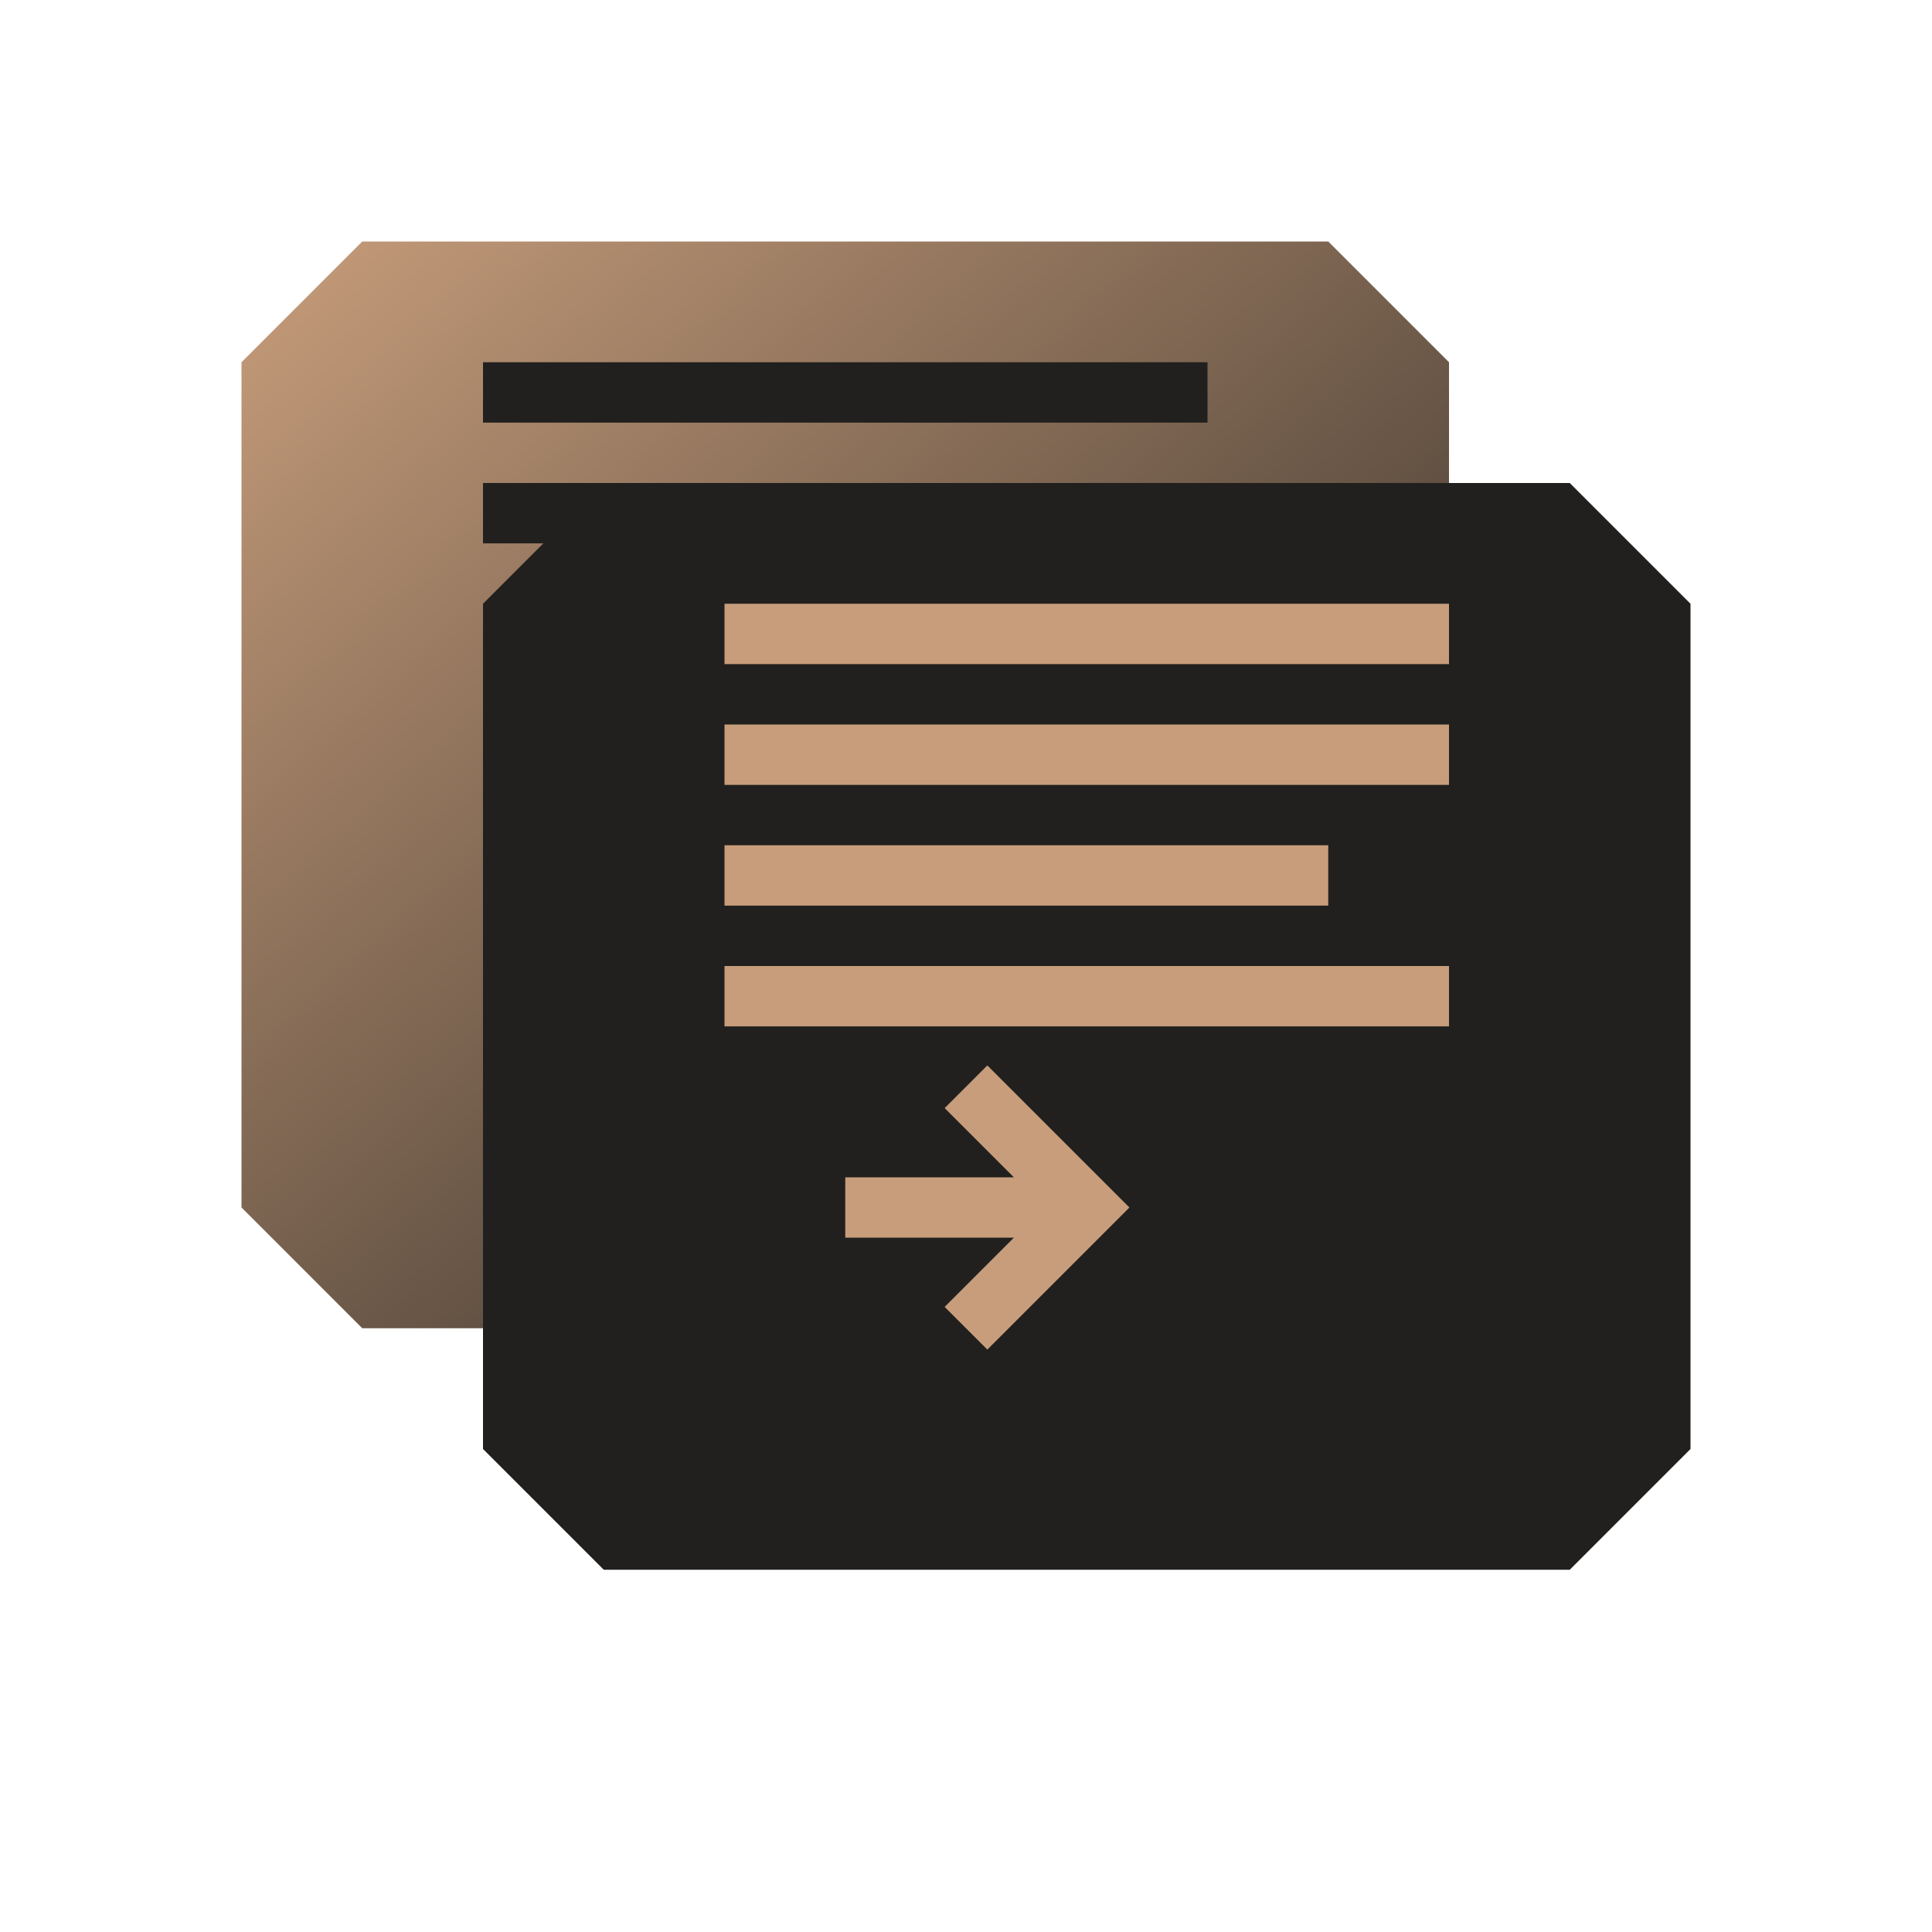
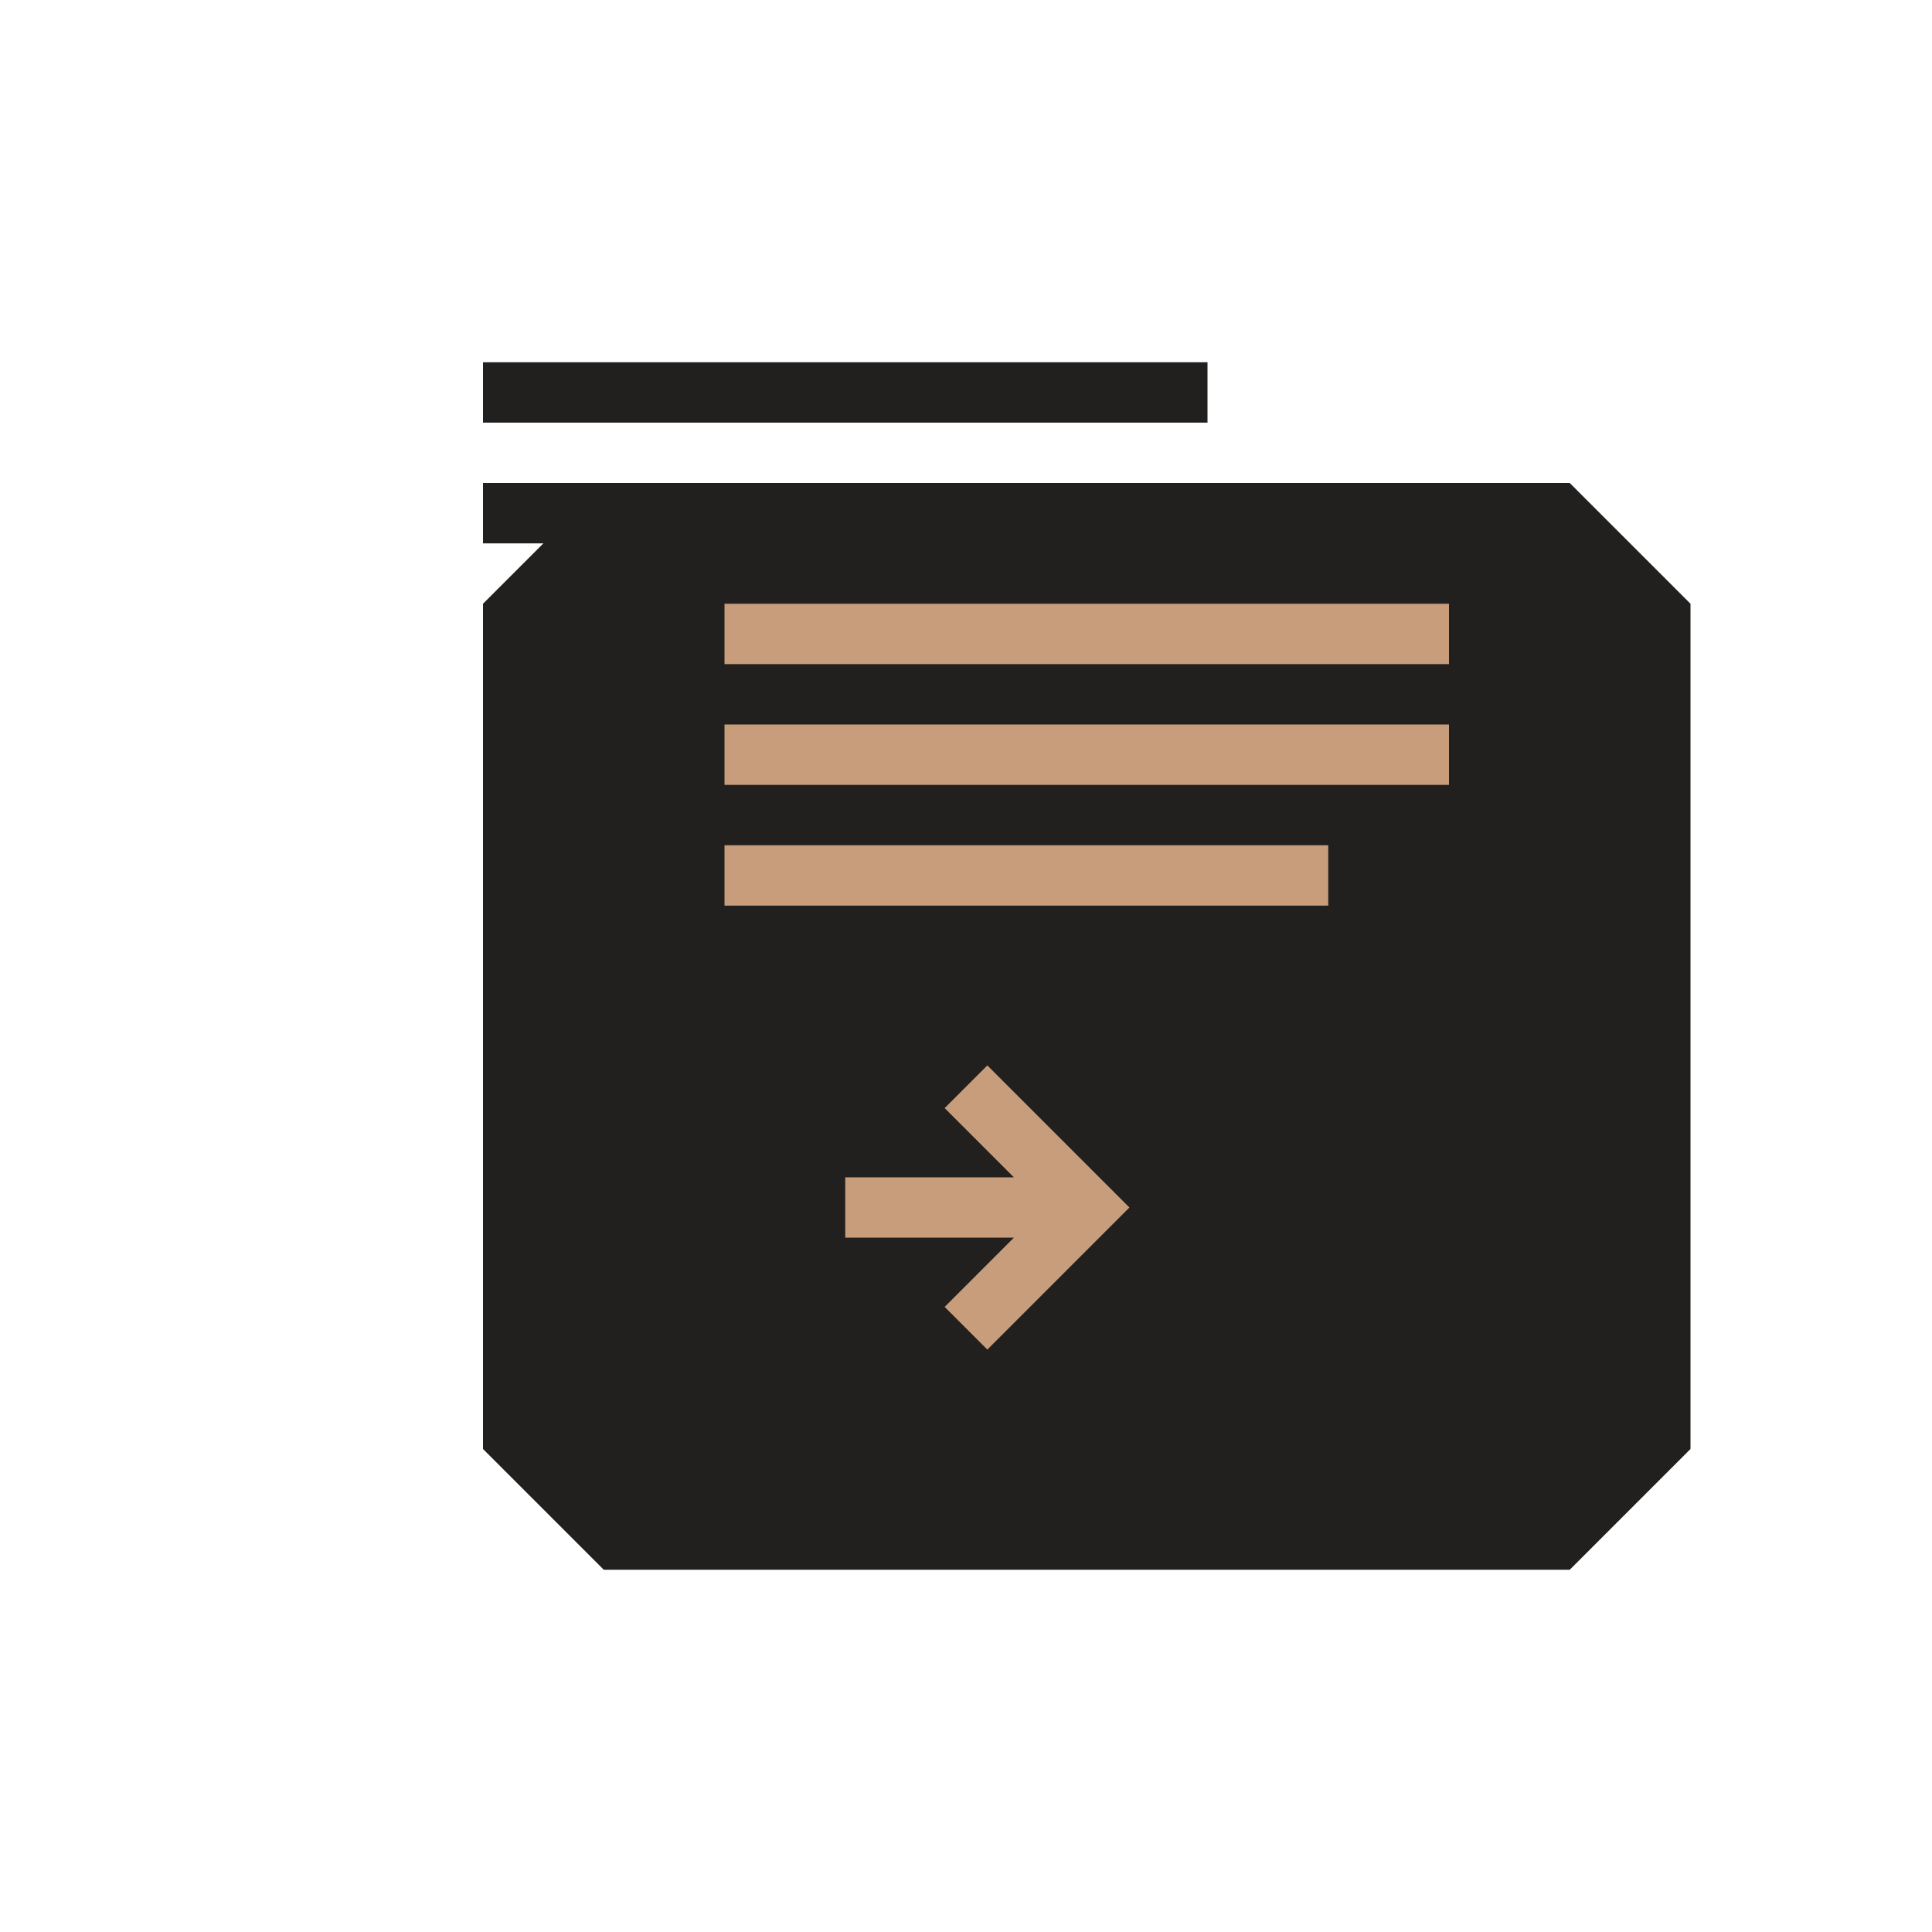
<svg xmlns="http://www.w3.org/2000/svg" width="64" height="64" viewBox="0 0 64 64" fill="none">
  <defs>
    <linearGradient id="copyGrad" x1="0%" y1="0%" x2="100%" y2="100%">
      <stop offset="0%" style="stop-color:#c79d7b;stop-opacity:1" />
      <stop offset="100%" style="stop-color:#21201e;stop-opacity:1" />
    </linearGradient>
  </defs>
-   <polygon points="12,8 44,8 48,12 48,40 44,44 12,44 8,40 8,12" fill="url(#copyGrad)" />
  <polygon points="20,16 52,16 56,20 56,48 52,52 20,52 16,48 16,20" fill="#21201e" />
  <rect x="16" y="12" width="24" height="2" fill="#21201e" />
  <rect x="16" y="16" width="24" height="2" fill="#21201e" />
-   <rect x="16" y="20" width="20" height="2" fill="#21201e" />
-   <rect x="16" y="24" width="24" height="2" fill="#21201e" />
  <rect x="24" y="20" width="24" height="2" fill="#c79d7b" />
  <rect x="24" y="24" width="24" height="2" fill="#c79d7b" />
  <rect x="24" y="28" width="20" height="2" fill="#c79d7b" />
-   <rect x="24" y="32" width="24" height="2" fill="#c79d7b" />
  <path d="M32,36 L36,40 L32,44 M28,40 L36,40" stroke="#c79d7b" stroke-width="2" fill="none" />
</svg>